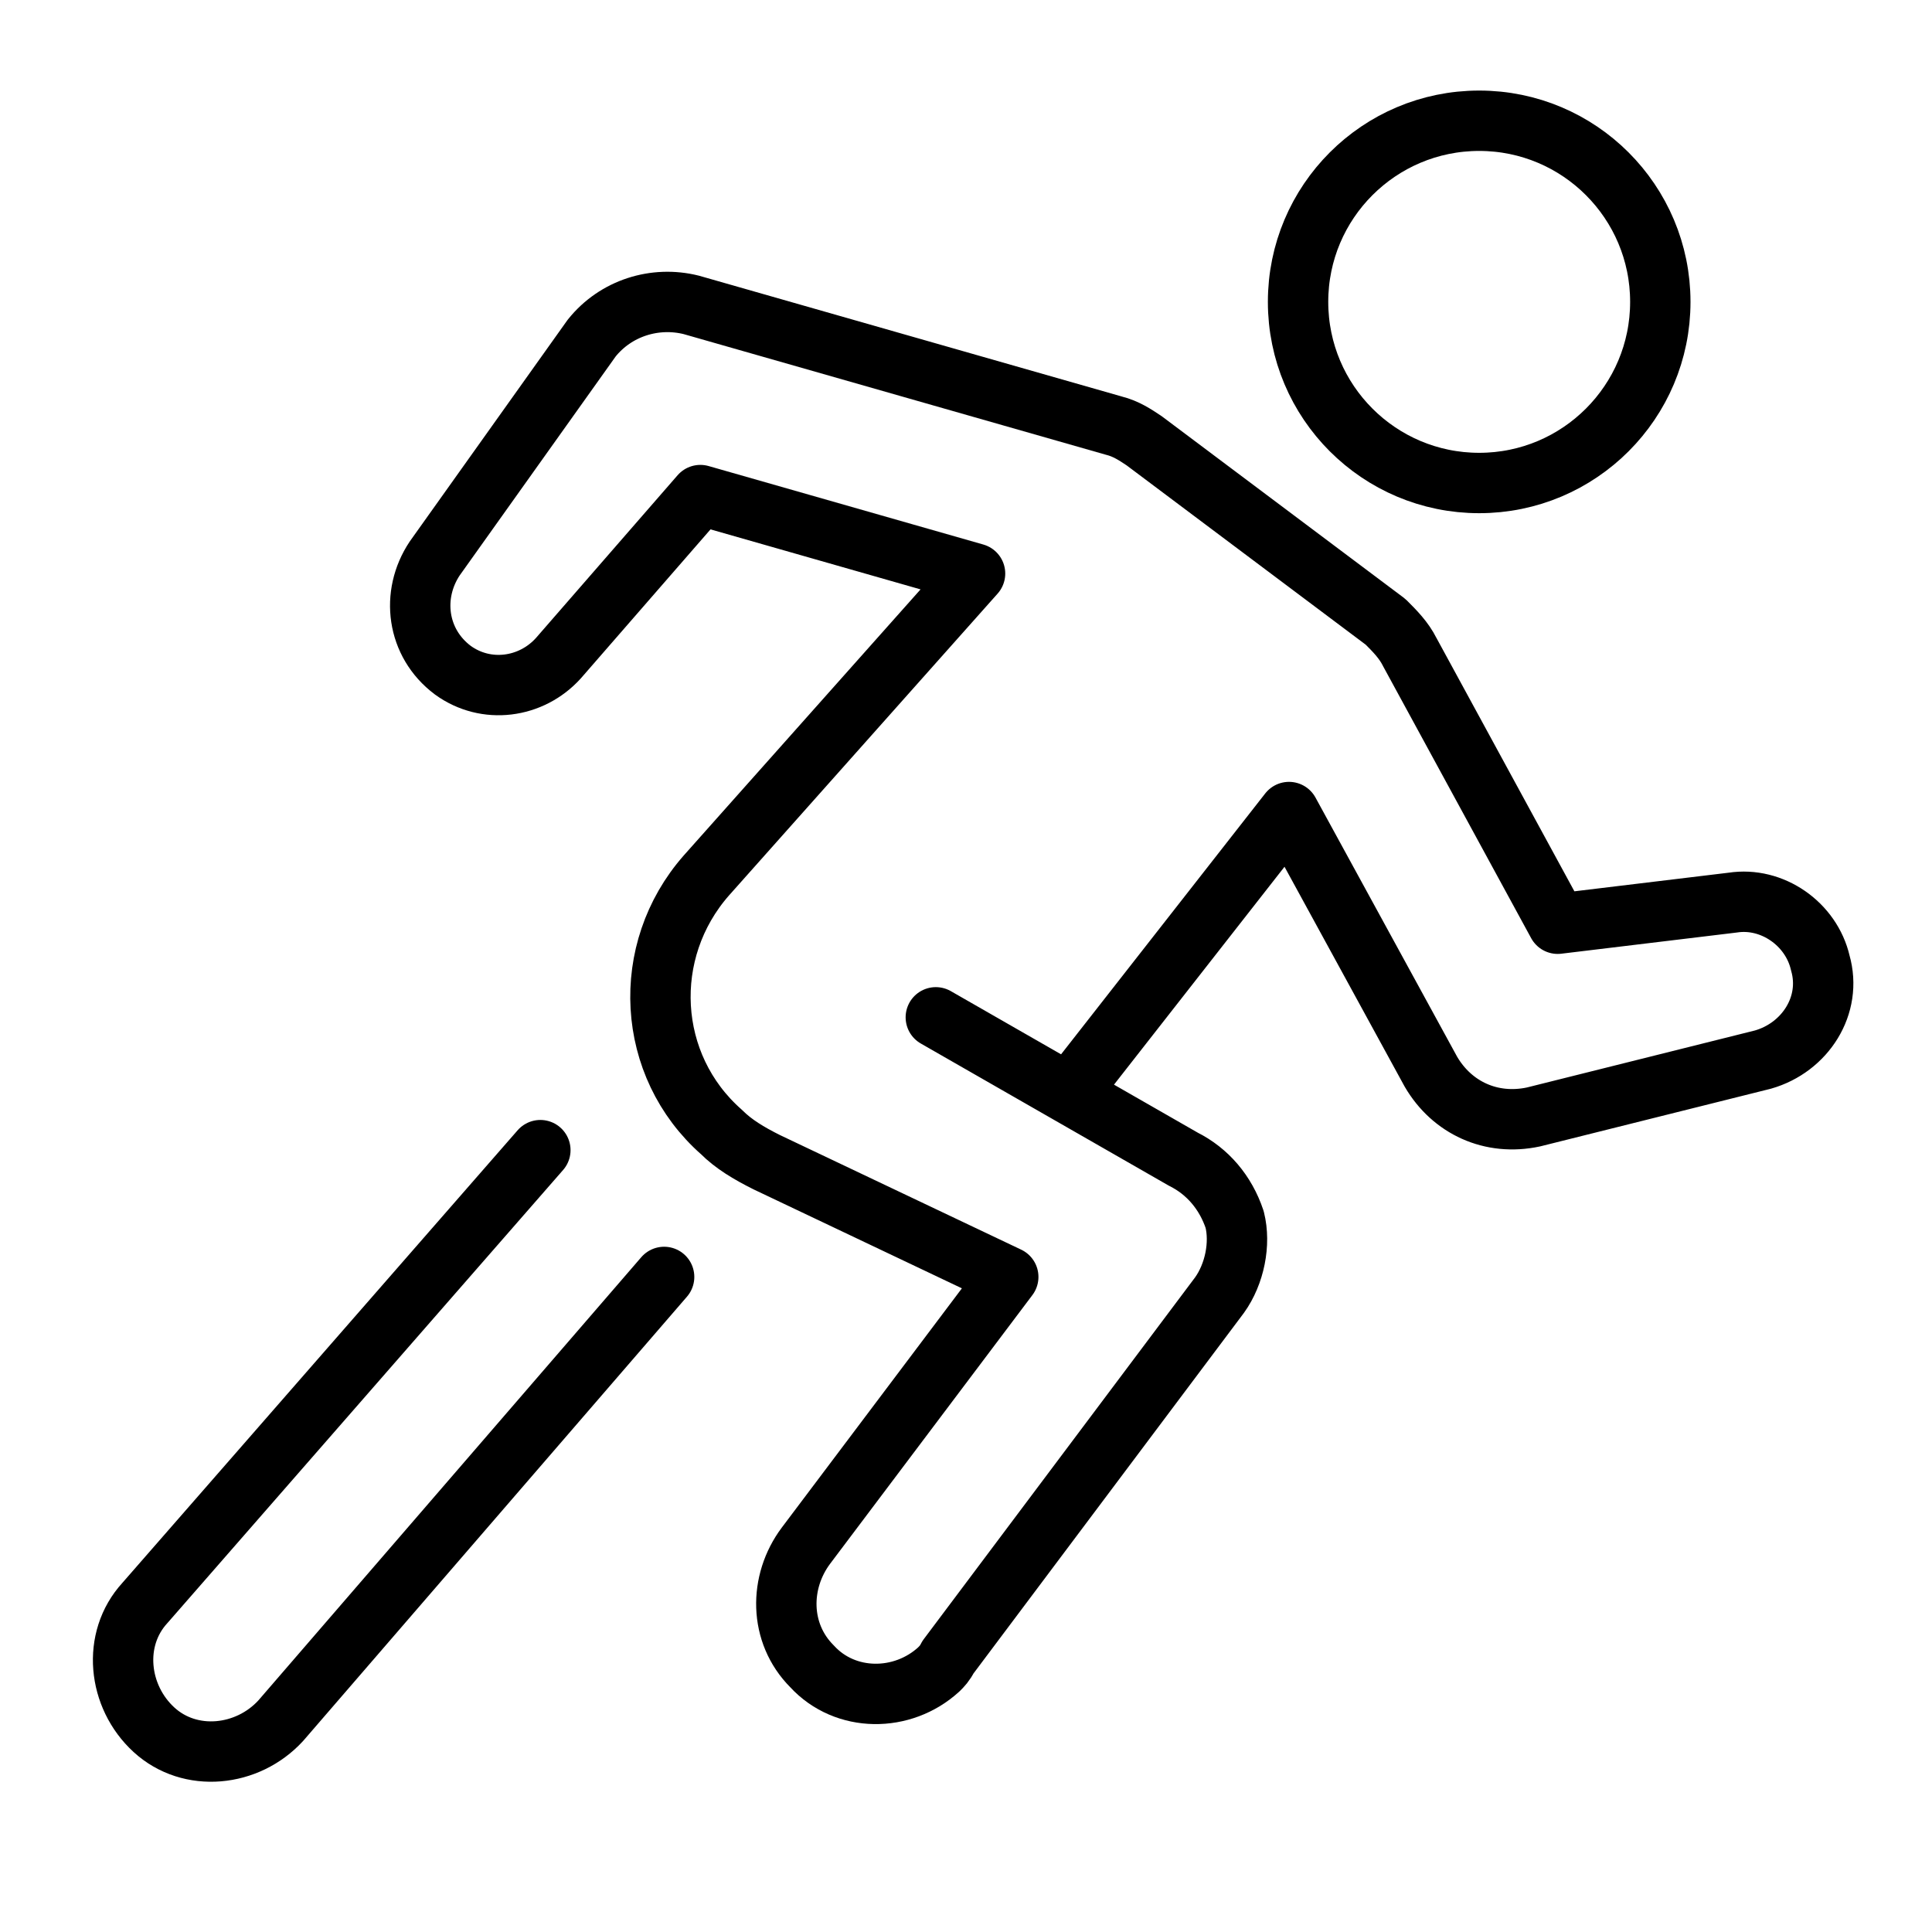
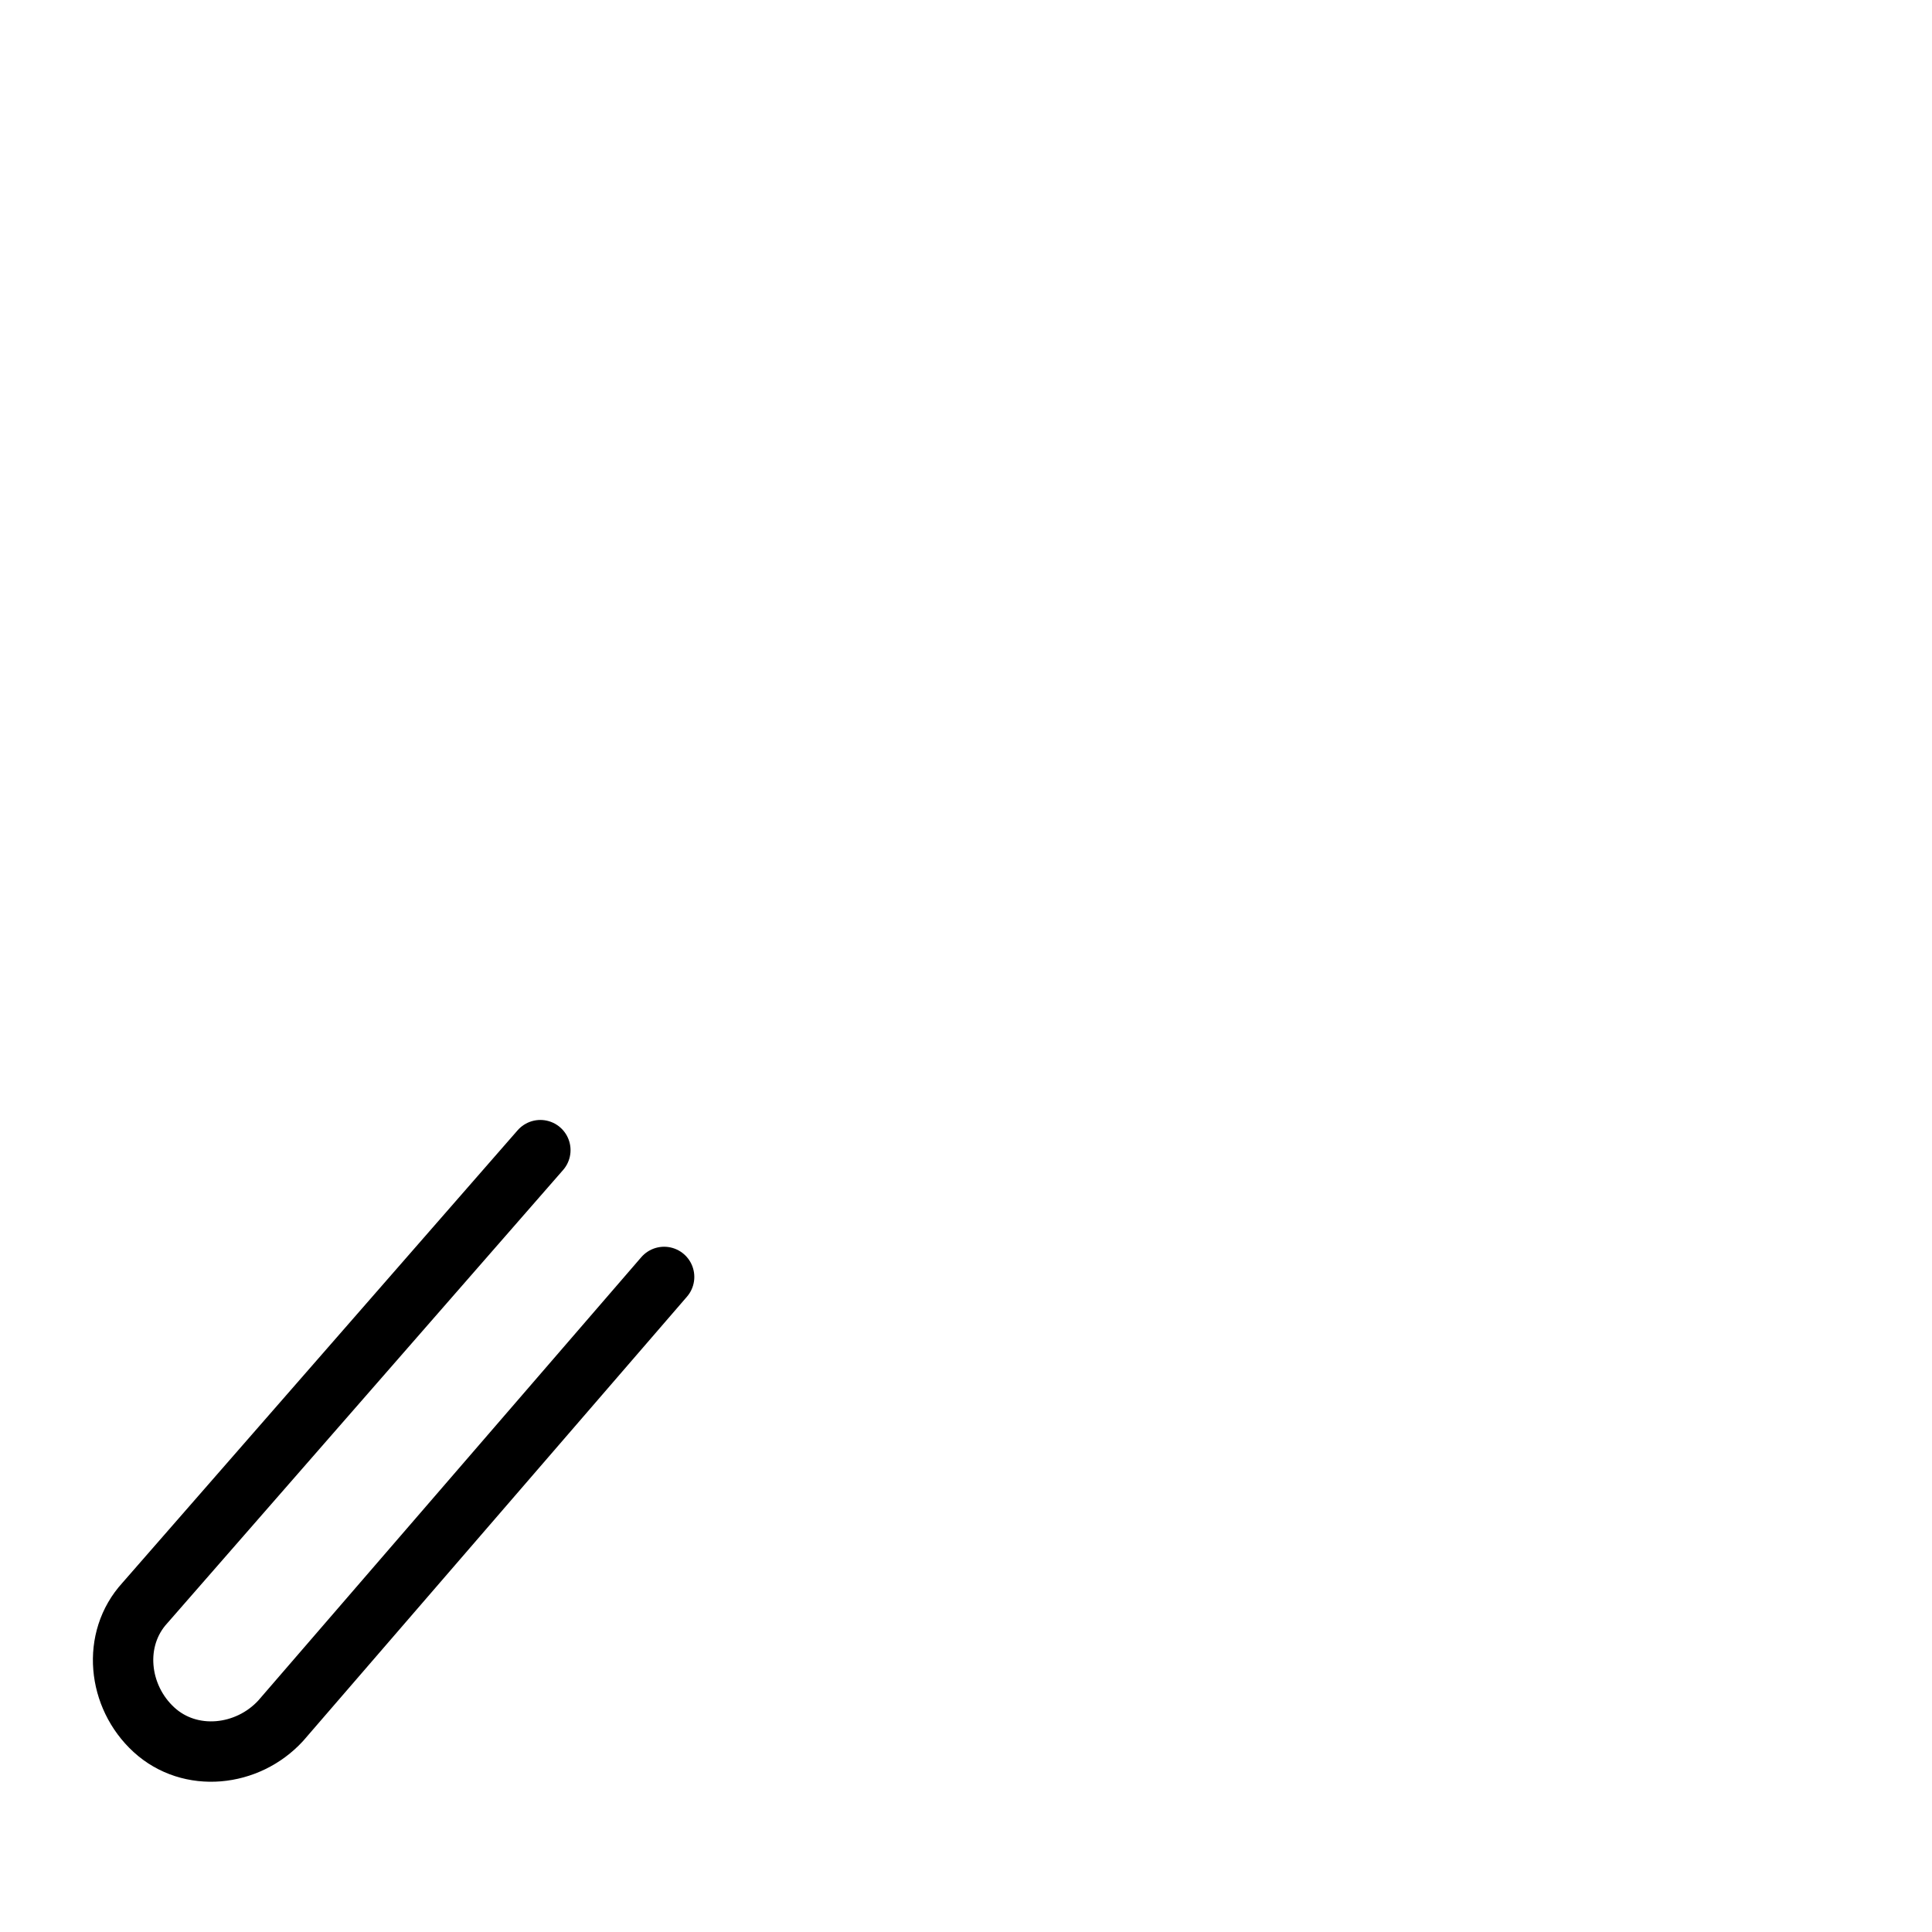
<svg xmlns="http://www.w3.org/2000/svg" version="1.1" id="Ebene_1" x="0px" y="0px" viewBox="0 0 64 64" style="enable-background:new 0 0 64 64;" xml:space="preserve">
  <style type="text/css">
	.st0{fill:none;stroke:#000000;stroke-width:2;stroke-linecap:round;stroke-linejoin:round;}
</style>
  <g>
-     <circle class="st0" cx="49" cy="10" r="6" />
-     <path class="st0" d="M35.5,36.1l7.2-9.2l4.7,8.6c0.7,1.2,2,1.8,3.4,1.5l7.6-1.9c1.4-0.4,2.3-1.8,1.9-3.2c0,0,0,0,0,0l0,0   c-0.3-1.3-1.6-2.2-2.9-2l-5.8,0.7l-4.9-9c-0.2-0.4-0.5-0.7-0.8-1l-8-6c-0.3-0.2-0.6-0.4-1-0.5l-14-4c-1.2-0.3-2.5,0.1-3.3,1.1   l-5.2,7.3c-0.8,1.2-0.6,2.8,0.6,3.7l0,0c1.1,0.8,2.6,0.6,3.5-0.4l4.7-5.4l9.1,2.6L23.4,29c-2.2,2.5-2,6.3,0.5,8.5   c0.4,0.4,0.9,0.7,1.5,1l8,3.8l-6.7,8.9c-0.9,1.2-0.9,2.9,0.2,4c1.1,1.2,3,1.2,4.2,0.1c0.1-0.1,0.2-0.2,0.3-0.4l9-12   c0.5-0.7,0.7-1.7,0.5-2.5c-0.3-0.9-0.9-1.6-1.7-2l-8.2-4.7" />
    <path class="st0" d="M22,42.3L9.3,57c-1.1,1.2-3,1.4-4.2,0.3c-1.2-1.1-1.4-3-0.3-4.2l13.1-15" />
  </g>
</svg>